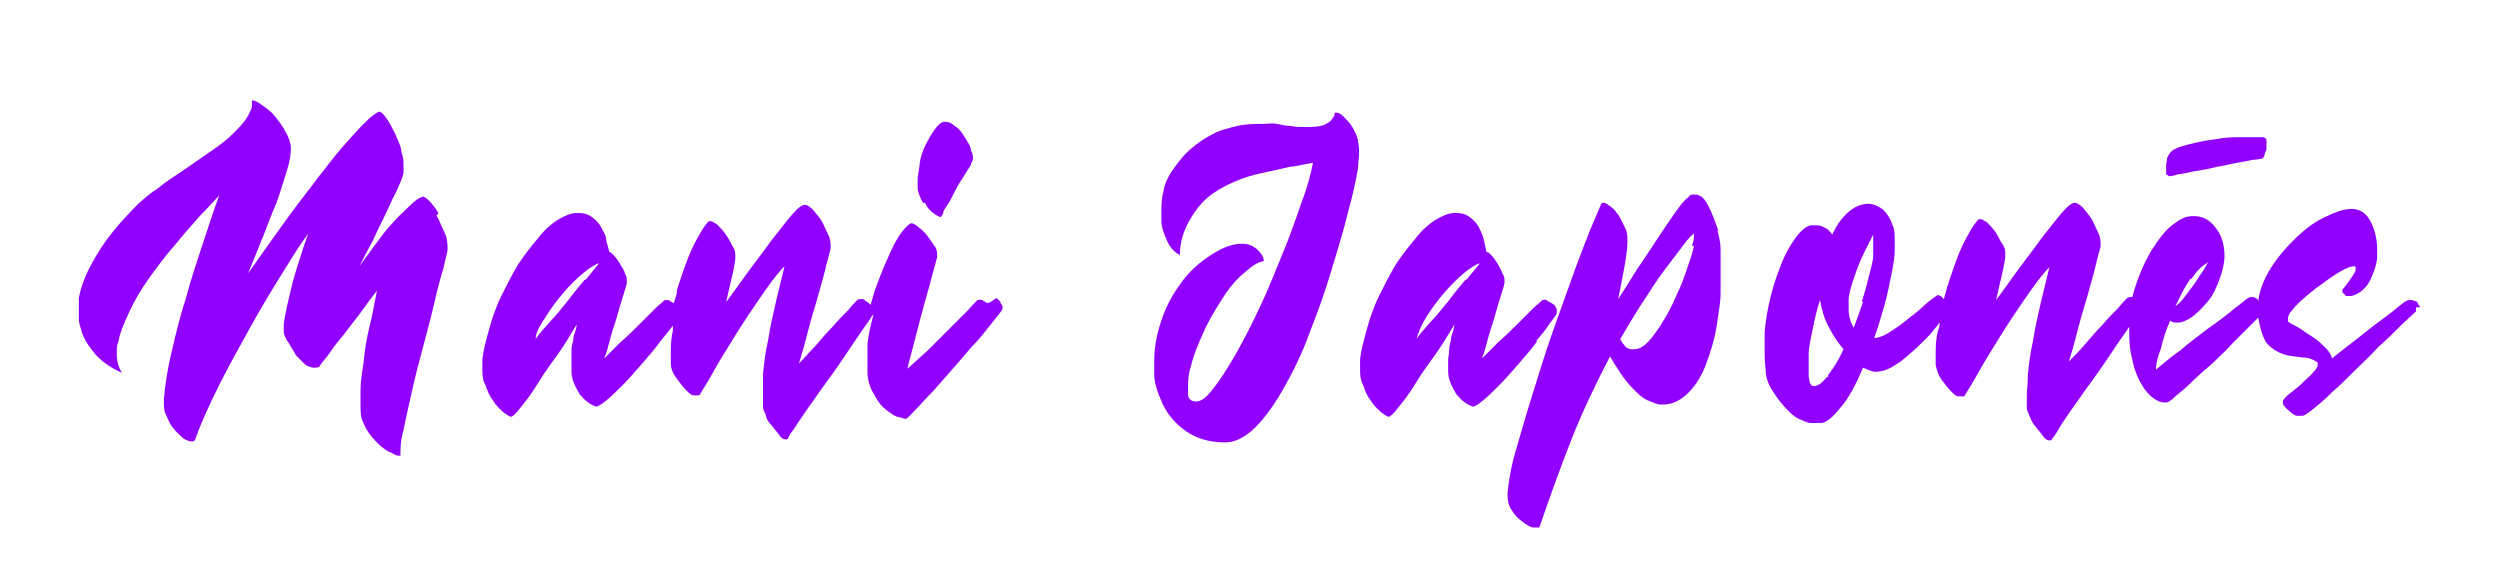
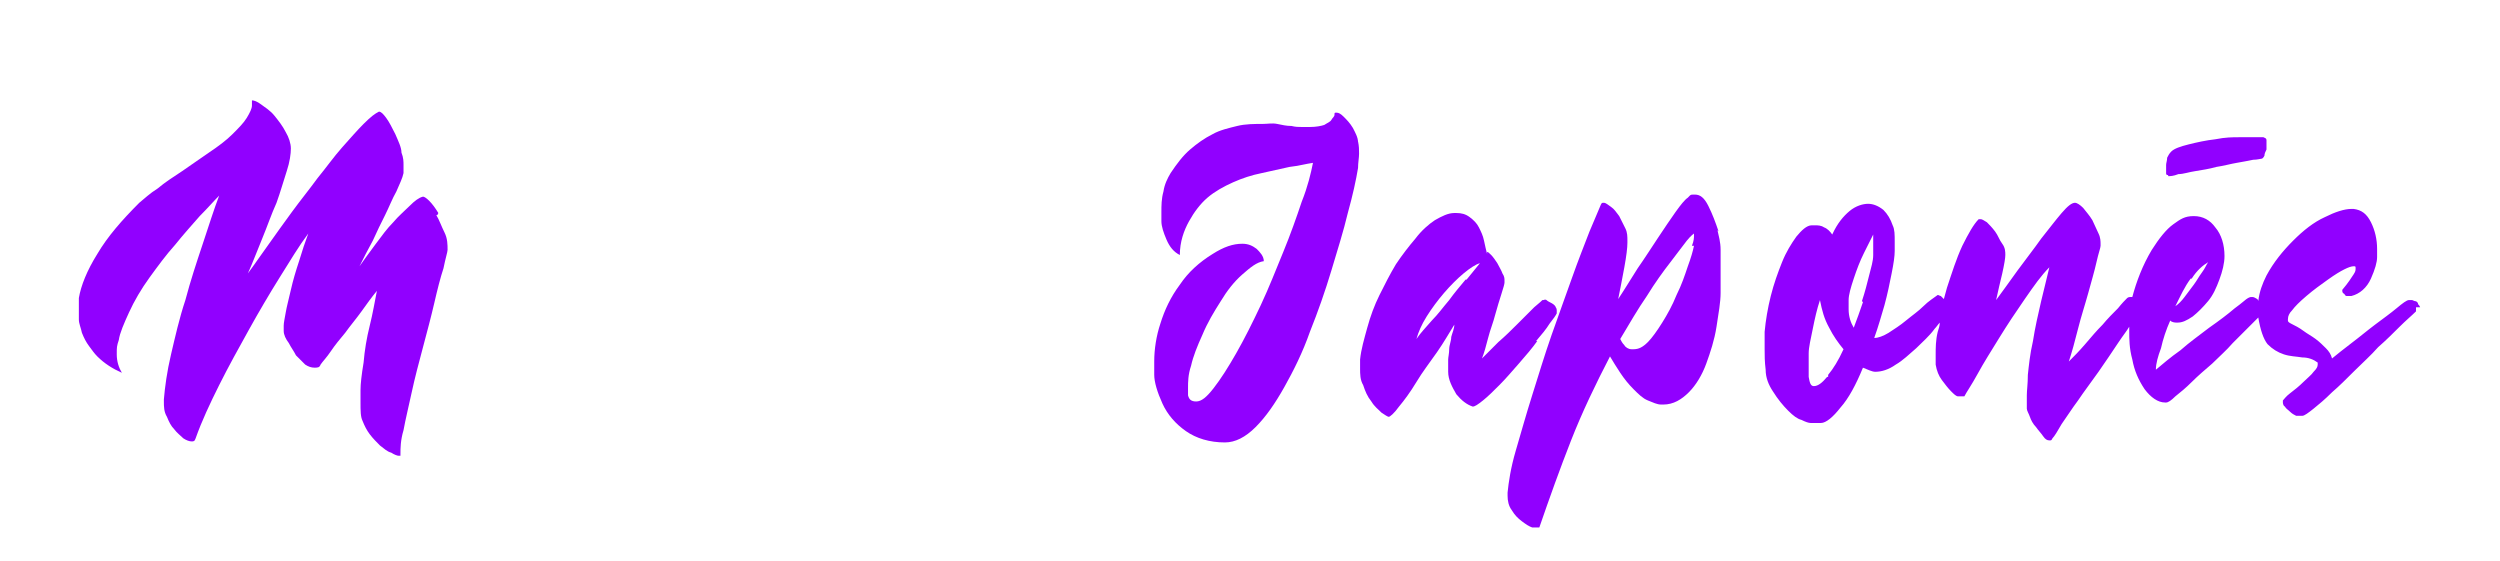
<svg xmlns="http://www.w3.org/2000/svg" id="Capa_1" viewBox="0 0 244.1 54.8">
  <defs>
    <style>      .st0 {        fill: #9100ff;      }    </style>
  </defs>
  <path class="st0" d="M42.8,20.8c-.3-.5-.6-.9-.9-1.2-.3-.3-.5-.4-.6-.4h0c-.4.1-.8.4-1.3.9s-1.1,1-1.6,1.6c-.6.6-1.1,1.3-1.7,2.1-.6.8-1.1,1.5-1.6,2.2.4-.8.8-1.6,1.3-2.5.4-.9.8-1.7,1.2-2.5s.7-1.6,1.1-2.3c.3-.7.6-1.3.7-1.8,0-.2,0-.5,0-.8s0-.7-.2-1.2c0-.5-.3-1.1-.6-1.8-.3-.6-.6-1.2-.9-1.6-.3-.4-.5-.6-.7-.6h0c-.4.2-.8.5-1.5,1.2-.6.6-1.3,1.4-2.1,2.3-.8.9-1.5,1.9-2.4,3-.8,1.1-1.7,2.2-2.5,3.3-.8,1.1-1.6,2.2-2.3,3.2-.8,1.1-1.4,2-2,2.8.5-1.1.9-2.2,1.4-3.4.5-1.2.9-2.4,1.4-3.5.4-1.1.7-2.2,1-3.1s.4-1.7.4-2.2-.2-1.1-.5-1.6c-.3-.6-.7-1.1-1.1-1.6s-.9-.8-1.3-1.1-.7-.4-.9-.4h0v.5c0,.3-.2.7-.5,1.2s-.8,1-1.4,1.6-1.4,1.2-2.3,1.8-1.7,1.2-2.6,1.8-1.7,1.1-2.4,1.7c-.8.5-1.3,1-1.8,1.4-1.7,1.7-3.1,3.3-4.1,5-1,1.6-1.6,3.1-1.8,4.3v2.1c0,.4.2.8.3,1.3.2.5.4.9.7,1.3.3.4.5.7.8,1,.7.7,1.5,1.2,2.4,1.6-.3-.5-.5-1.1-.5-1.8s0-.8.2-1.4c.1-.7.5-1.6,1-2.7s1.2-2.3,2-3.4,1.6-2.2,2.5-3.2c.8-1,1.7-2,2.4-2.8.8-.8,1.4-1.5,1.9-2-.5,1.3-1,2.9-1.6,4.7s-1.2,3.6-1.7,5.5c-.6,1.8-1,3.6-1.4,5.3s-.6,3.2-.7,4.4v.2c0,.5,0,1,.3,1.5.2.5.4.9.7,1.2.3.4.6.6.9.9.3.2.6.3.8.3s.3,0,.4-.3c.6-1.7,1.4-3.4,2.3-5.2s1.9-3.6,2.9-5.4c1-1.8,2-3.5,3-5.1s1.9-3.1,2.8-4.3c-.3.8-.6,1.7-.9,2.7-.3.9-.6,1.9-.8,2.8-.2.9-.4,1.6-.5,2.2s-.2,1-.2,1.3v.5c0,.4.2.8.5,1.2.2.4.5.8.7,1.2.3.3.6.6.9.9.3.2.6.3.9.3s.5,0,.6-.3c.2-.3.6-.7,1-1.3.4-.6.9-1.2,1.4-1.8.5-.7,1.1-1.4,1.6-2.1s1-1.4,1.5-2c-.2,1-.4,2.2-.7,3.4-.3,1.2-.5,2.4-.6,3.6-.2,1.2-.3,2.1-.3,2.7v1.2c0,.8,0,1.4.2,1.8.2.5.4.9.7,1.3.3.4.7.8,1,1.1.4.3.7.6,1.1.7.3.2.6.3.7.3s.2,0,.2,0v-.2c0-.5,0-1.3.3-2.3.2-1.1.5-2.3.8-3.7s.7-2.9,1.1-4.4c.4-1.5.8-3,1.1-4.3s.6-2.5.9-3.4c.2-1,.4-1.6.4-1.8,0-.5,0-1.1-.3-1.7s-.5-1.2-.8-1.7h.1Z" />
-   <path class="st0" d="M90.3,19.8c.3.6.8,1.1,1.5,1.4,0,0,.2-.1.3-.4,0-.3.3-.6.6-1.1s.5-1,.9-1.7c.4-.6.8-1.3,1.2-1.9,0-.2.2-.4.2-.6s0-.5-.2-.8c0-.4-.3-.8-.6-1.3-.3-.5-.6-.9-1-1.1-.3-.3-.6-.4-.8-.4s0,0-.2,0c-.3,0-.6.3-.9.7s-.6.9-.9,1.5-.5,1.2-.6,1.8c0,.5-.2,1.1-.2,1.6v.8c0,.4.2.9.5,1.5h.2Z" />
-   <path class="st0" d="M96.4,29.6c-.2-.1-.3-.2-.5-.3s-.3,0-.3,0h-.2c0,.1-.4.4-.9,1-.5.5-1.1,1.1-1.8,1.8-.7.7-1.4,1.4-2.1,2.1-.8.7-1.4,1.3-2,1.8.2-.9.5-1.9.8-3.1.3-1.2.6-2.3.9-3.4s.6-2.1.8-2.9c.2-.8.4-1.4.4-1.5v-.2c0-.2,0-.5-.2-.8s-.4-.6-.7-1c-.3-.4-.6-.7-.9-.9-.3-.3-.6-.4-.7-.4-.2,0-.5.3-.9.8s-.8,1.2-1.2,2.1c-.4.9-.8,1.8-1.2,2.9-.3.7-.5,1.5-.7,2.2,0-.1-.2-.2-.3-.3-.2-.1-.3-.2-.4-.3h-.3s-.2,0-.3.1c-.2.2-.5.5-.9,1-.5.5-1,1-1.5,1.6-.6.6-1.1,1.2-1.7,1.9-.6.6-1.1,1.2-1.6,1.7.3-.9.6-2,.9-3.2s.7-2.4,1-3.5.6-2.1.8-3c.2-.8.4-1.4.4-1.6v-.2c0-.2,0-.6-.2-1s-.4-.9-.6-1.3c-.3-.5-.6-.8-.9-1.2-.3-.3-.6-.5-.8-.5h0c-.3,0-.7.3-1.3,1-.6.7-1.2,1.5-2,2.5-.7,1-1.5,2-2.3,3.1s-1.5,2.1-2.1,2.9c.2-.9.4-1.8.6-2.6.2-.9.3-1.5.3-1.8h0c0-.3,0-.7-.3-1.1-.2-.4-.4-.8-.7-1.2-.3-.4-.6-.7-.8-.9-.3-.2-.5-.3-.6-.3h-.2c-.5.5-1,1.4-1.6,2.6-.6,1.3-1,2.6-1.5,4.1,0,.5-.2.9-.3,1.3-.2-.1-.4-.2-.5-.3h-.4s-.3.3-.8.7c-.5.5-1,1-1.6,1.6s-1.2,1.2-1.9,1.8l-1.6,1.6c.2-.5.4-1.2.6-2,.2-.8.5-1.5.7-2.3.2-.7.4-1.4.6-2,.2-.6.3-1,.3-1.1v-.2c0-.2,0-.4-.2-.7,0-.3-.3-.6-.5-1-.2-.3-.4-.6-.6-.8-.2-.2-.3-.3-.4-.3h0v.2c0-.4-.2-.8-.3-1.3,0-.5-.3-.9-.5-1.3s-.5-.7-.9-1-.8-.4-1.3-.4h-.2c-.6,0-1.2.3-1.9.7-.6.4-1.3,1-1.9,1.8-.6.7-1.3,1.6-1.9,2.5-.6,1-1.1,2-1.6,3s-.9,2.1-1.2,3.2c-.3,1.1-.6,2.1-.7,3.1v.9c0,.5,0,1.1.3,1.6.2.6.4,1.1.8,1.6.3.5.7.8,1,1.1.3.2.6.4.7.4s.5-.3,1-1c.5-.6,1.1-1.4,1.7-2.4s1.3-1.9,2-2.9,1.2-1.9,1.7-2.7c0,.4-.2.8-.3,1.2,0,.4-.2.8-.2,1.2s0,.8,0,1v1.2c0,.8.4,1.5.8,2.2.5.6,1,1,1.6,1.2h0c.2,0,.5-.2,1-.6.5-.4,1-.9,1.6-1.5s1.2-1.3,1.9-2.1,1.3-1.5,1.8-2.2c.5-.6.8-1,1.2-1.5v.5c-.2.8-.2,1.6-.2,2.2v1c0,.6.3,1.1.6,1.5.3.4.6.8.9,1.1s.5.5.7.5.3,0,.4,0h.2c.2-.4.7-1.1,1.3-2.2s1.3-2.2,2.1-3.5c.8-1.3,1.6-2.5,2.5-3.8s1.6-2.3,2.4-3.1c-.2.9-.5,2-.8,3.3s-.6,2.6-.8,3.9c-.3,1.3-.4,2.4-.5,3.3,0,.9,0,1.5,0,2v1.3c0,.2.2.5.3.8,0,.3.3.7.6,1,.2.3.5.6.7.9.2.3.4.4.6.4s.2,0,.3-.2c0-.2.5-.7.9-1.4.5-.7,1-1.5,1.6-2.3.6-.9,1.3-1.8,2-2.8s1.3-1.9,1.9-2.8c.6-.9,1.1-1.6,1.6-2.3,0-.1.2-.3.3-.4-.3,1-.5,2-.6,2.9,0,.7,0,1.3,0,1.8v.9c0,.9.3,1.7.7,2.3.3.6.7,1.1,1.1,1.4.4.3.8.6,1.1.7.3,0,.6.2.8.2s.4-.3.9-.8,1.1-1.2,1.8-1.9c.7-.8,1.4-1.6,2.2-2.5.8-.9,1.5-1.8,2.2-2.5.7-.8,1.2-1.5,1.7-2.1s.7-.9.7-1h0c0-.1,0-.3-.2-.5,0-.2-.2-.3-.4-.5l-.6.4ZM57.1,27.3c-.5.6-1.1,1.3-1.6,2-.6.7-1.1,1.4-1.7,2-.6.7-1.1,1.2-1.5,1.8,0-.7.5-1.4,1-2.2s1.1-1.6,1.7-2.3c.6-.7,1.3-1.4,1.9-1.9.6-.5,1.2-.9,1.6-1-.4.5-.8,1-1.3,1.6h-.1Z" />
  <path class="st0" d="M132.6,13.9c0-.5-.3-1-.5-1.4-.3-.5-.6-.8-.9-1.1-.3-.3-.5-.4-.7-.4s-.2,0-.2.2-.2.3-.3.5-.4.3-.7.5c-.3.1-.8.2-1.4.2h-.8c-.3,0-.6,0-1-.1-.5,0-.9-.1-1.4-.2s-.9,0-1.4,0c-.8,0-1.7,0-2.5.2s-1.7.4-2.4.8c-.8.4-1.5.9-2.2,1.5s-1.3,1.4-1.9,2.3c-.3.5-.6,1.1-.7,1.8-.2.7-.2,1.4-.2,2v.9c0,.5.2,1.1.5,1.8.3.7.7,1.2,1.3,1.5,0-1.3.4-2.4.9-3.3s1.1-1.7,1.8-2.3c.7-.6,1.6-1.1,2.5-1.5s1.8-.7,2.8-.9c.9-.2,1.8-.4,2.7-.6.9-.1,1.6-.3,2.3-.4-.2,1-.5,2.3-1.1,3.8-.5,1.5-1.1,3.2-1.8,4.9-.7,1.7-1.4,3.5-2.2,5.2-.8,1.7-1.6,3.3-2.4,4.7s-1.5,2.5-2.2,3.4-1.2,1.3-1.7,1.3h0c-.5,0-.7-.2-.8-.6v-.7c0-.6,0-1.3.3-2.2.2-.9.6-1.9,1.1-3,.5-1.2,1.1-2.2,1.8-3.3.6-1,1.3-1.9,2.1-2.6s1.4-1.2,2.1-1.3c0-.5-.4-.9-.7-1.2-.4-.3-.8-.5-1.4-.5-.9,0-1.8.3-2.9,1-1.3.8-2.4,1.8-3.2,3-.9,1.2-1.5,2.5-1.9,3.8-.4,1.2-.6,2.5-.6,3.7v1.3c0,.7.3,1.7.8,2.8s1.3,2,2.3,2.7,2.3,1.1,3.8,1.1h0c1,0,2-.5,3-1.5s1.9-2.3,2.8-3.9c.9-1.6,1.8-3.4,2.5-5.4.8-2,1.5-4,2.1-6s1.2-3.9,1.6-5.6c.5-1.8.8-3.2,1-4.4,0-.5.1-1,.1-1.4s0-.7-.1-1.2h0Z" />
  <path class="st0" d="M149.9,33.4c.6-.7,1.1-1.3,1.4-1.8.4-.5.6-.8.7-1v-.3c0,0,0-.2-.1-.3,0-.1-.2-.3-.4-.4s-.4-.2-.5-.3-.3,0-.3,0h-.1s-.3.3-.8.7c-.5.5-1,1-1.6,1.6-.6.6-1.2,1.2-1.9,1.8-.6.6-1.2,1.2-1.6,1.6.2-.5.4-1.2.6-2,.2-.8.5-1.5.7-2.3.2-.7.4-1.4.6-2,.2-.6.3-1,.3-1.1v-.2c0-.2,0-.4-.2-.7-.1-.3-.3-.6-.5-1-.2-.3-.4-.6-.6-.8-.2-.2-.3-.3-.4-.3h0v.2c-.1-.4-.2-.8-.3-1.3-.1-.5-.3-.9-.5-1.3s-.5-.7-.9-1-.8-.4-1.3-.4h-.2c-.6,0-1.2.3-1.9.7-.6.4-1.3,1-1.9,1.8-.6.7-1.3,1.6-1.9,2.5-.6,1-1.1,2-1.6,3s-.9,2.1-1.2,3.2c-.3,1.1-.6,2.1-.7,3.1v.9c0,.5,0,1.1.3,1.6.2.6.4,1.1.8,1.6.3.5.7.8,1,1.1.3.2.6.4.7.4s.5-.3,1-1c.5-.6,1.1-1.4,1.7-2.4s1.3-1.9,2-2.9,1.2-1.9,1.7-2.7c0,.4-.2.8-.3,1.2,0,.4-.2.8-.2,1.2s-.1.8-.1,1v1.2c0,.8.4,1.5.8,2.2.5.6,1,1,1.6,1.2h0c.2,0,.5-.2,1-.6.5-.4,1-.9,1.6-1.5s1.2-1.3,1.9-2.1,1.3-1.5,1.8-2.2h-.2ZM143.1,27.3c-.5.6-1.1,1.3-1.6,2-.6.7-1.1,1.4-1.7,2-.6.7-1.1,1.2-1.5,1.8.2-.7.5-1.4,1-2.2s1.1-1.6,1.7-2.3c.6-.7,1.3-1.4,1.9-1.9.6-.5,1.2-.9,1.6-1-.4.5-.8,1-1.3,1.6h0Z" />
  <path class="st0" d="M167.8,22.6c-.3-.9-.6-1.7-1-2.5s-.8-1.1-1.3-1.1-.4,0-.7.3c-.3.2-.7.7-1.2,1.4-.5.7-1.1,1.6-1.7,2.5-.6.9-1.3,2-2,3-.7,1.1-1.3,2.1-1.9,3,.2-1,.4-2,.6-3.1.2-1.1.3-1.9.3-2.4v-.2c0-.4,0-.8-.2-1.2-.2-.4-.4-.8-.6-1.2-.3-.4-.5-.7-.8-.9-.3-.2-.5-.4-.7-.4s-.2,0-.3.2c-.2.5-.6,1.4-1.1,2.6-.5,1.3-1.1,2.8-1.7,4.5-.6,1.7-1.3,3.6-2,5.6-.7,2-1.3,4-1.9,5.9-.6,1.9-1.1,3.7-1.6,5.4s-.7,3.1-.8,4.1v.3c0,.5.1,1,.4,1.4.3.5.6.8,1,1.1s.7.5,1,.6c.3,0,.4,0,.5,0s.2,0,.2,0c1-2.9,2-5.7,3.1-8.5s2.4-5.5,3.8-8.2c.3.5.6,1,1,1.6s.8,1.1,1.3,1.6.9.9,1.4,1.1.9.4,1.3.4h.2c1,0,1.8-.5,2.5-1.2s1.3-1.7,1.7-2.8.8-2.3,1-3.6c.2-1.3.4-2.4.4-3.3v-4.2c0-.8-.2-1.4-.3-1.9h.1ZM165.4,24c-.1.5-.3,1.2-.6,2-.3.9-.6,1.8-1.1,2.8-.4,1-.9,1.9-1.4,2.7-.5.8-1,1.5-1.4,1.9-.5.5-.9.7-1.4.7h-.2c-.3,0-.6-.2-.7-.4-.2-.2-.3-.4-.4-.6.9-1.5,1.7-2.9,2.6-4.2.8-1.3,1.6-2.4,2.3-3.3s1.2-1.6,1.6-2.1c.4-.5.7-.7.7-.7h0v.2c0,.2,0,.5-.2,1h.2Z" />
  <path class="st0" d="M236.3,30.1c0-.1,0-.2-.2-.4,0-.2-.2-.3-.3-.3s-.2-.1-.3-.1h-.3c-.2,0-.6.3-1.2.8s-1.3,1-2.1,1.6c-.8.6-1.5,1.2-2.3,1.8s-1.4,1.1-1.9,1.5c-.1-.4-.3-.7-.6-1s-.6-.6-1-.9c-.4-.3-.8-.5-1.2-.8s-.8-.5-1.2-.7-.3-.3-.3-.5.1-.5.4-.8c.3-.4.7-.8,1.4-1.4s1.4-1.1,2.1-1.6c.7-.5,1.2-.8,1.6-1,.4-.2.7-.3.9-.3s.2,0,.2.2,0,.3-.2.6c-.2.3-.5.8-1.1,1.5,0,.2,0,.3.2.4,0,0,.1.2.2.2h.5c.8-.2,1.5-.8,1.9-1.7.4-.9.6-1.6.6-2.1v-.8c0-.9-.2-1.8-.6-2.6s-.9-1.2-1.7-1.3h-.2c-.7,0-1.6.3-2.6.8-1.1.5-2.1,1.3-3.1,2.3s-1.9,2.1-2.6,3.4c-.4.8-.7,1.6-.8,2.5,0,0,0-.1-.1-.2-.2-.1-.3-.2-.5-.2s-.2,0-.4.1-.6.5-1.3,1c-.7.6-1.5,1.2-2.5,1.9-.9.7-1.9,1.4-2.8,2.2-1,.7-1.8,1.4-2.4,1.9,0-.6.2-1.3.5-2.1.2-.9.5-1.8.9-2.7.2.2.5.2.7.2.5,0,.9-.2,1.5-.6.5-.4,1-.9,1.5-1.5s.8-1.3,1.1-2.1c.3-.8.5-1.6.5-2.3,0-1.1-.3-2.1-.9-2.8-.5-.7-1.2-1.1-2.1-1.1s-1.3.3-2,.8-1.4,1.4-2.1,2.5c-.9,1.5-1.5,3.1-1.9,4.6h-.2s-.2,0-.3.1c-.2.2-.5.5-.9,1-.5.5-1,1-1.5,1.6-.6.6-1.1,1.2-1.7,1.9s-1.1,1.2-1.6,1.7c.3-.9.6-2,.9-3.2.3-1.2.7-2.4,1-3.5s.6-2.1.8-3,.4-1.4.4-1.6v-.2c0-.2,0-.6-.2-1s-.4-.9-.6-1.3c-.3-.5-.6-.8-.9-1.2-.3-.3-.6-.5-.8-.5h0c-.3,0-.7.3-1.3,1s-1.2,1.5-2,2.5c-.7,1-1.5,2-2.3,3.1s-1.5,2.1-2.1,2.9c.2-.9.4-1.8.6-2.6.2-.9.3-1.5.3-1.8h0c0-.3,0-.7-.3-1.1s-.4-.8-.7-1.2c-.3-.4-.6-.7-.8-.9-.3-.2-.5-.3-.6-.3h-.2c-.5.5-1,1.4-1.6,2.6-.6,1.3-1,2.6-1.5,4.1-.1.4-.2.7-.3,1.1-.1-.1-.2-.2-.3-.3-.1,0-.2-.1-.3-.1s0,0,0,0c-.4.3-.9.6-1.4,1.1s-1.1.9-1.7,1.4c-.6.5-1.1.8-1.7,1.2-.5.3-1,.5-1.4.5.4-1.1.7-2.2,1-3.2.3-1.1.5-2.1.7-3.1s.3-1.7.3-2.2v-.9c0-.7,0-1.2-.2-1.6-.2-.6-.5-1.1-.9-1.5-.5-.4-1-.6-1.5-.6s-1.2.2-1.8.7-1.2,1.2-1.7,2.3c-.2-.3-.5-.6-.8-.7-.3-.2-.6-.2-.9-.2h-.3c-.5,0-1,.5-1.5,1.1-.5.7-1,1.5-1.4,2.5s-.8,2.1-1.1,3.3c-.3,1.2-.5,2.4-.6,3.5v1.7c0,.6,0,1.2.1,2,0,.8.3,1.5.7,2.1.5.8,1,1.4,1.5,1.9s.9.8,1.3.9c.4.2.7.3.9.3h1c.5,0,1.2-.6,1.9-1.5.8-.9,1.5-2.2,2.2-3.9.5.2.9.4,1.2.4.6,0,1.3-.2,2-.7.7-.4,1.3-1,2-1.6.6-.6,1.3-1.2,1.8-1.9.2-.2.3-.4.5-.6,0,.3-.1.6-.2.9-.2.8-.2,1.6-.2,2.2v1c.1.6.3,1.1.6,1.5s.6.8.9,1.1.5.5.7.5.3,0,.4,0h.2c.2-.4.7-1.1,1.3-2.2.6-1.1,1.3-2.2,2.1-3.5s1.6-2.5,2.5-3.8,1.6-2.3,2.4-3.1c-.2.9-.5,2-.8,3.3s-.6,2.6-.8,3.9c-.3,1.3-.4,2.4-.5,3.3,0,.9-.1,1.5-.1,2v1.3c0,.2.2.5.3.8s.3.7.6,1c.2.3.5.6.7.9.2.3.4.4.6.4s.2,0,.3-.2c.2-.2.5-.7.9-1.4.5-.7,1-1.5,1.6-2.3.6-.9,1.3-1.8,2-2.8s1.3-1.9,1.9-2.8.8-1.1,1.1-1.6v.4c0,.8,0,1.7.3,2.8.2,1.1.6,2,1.2,2.9.6.8,1.3,1.3,2,1.3h.1c.2,0,.5-.2.9-.6.5-.4,1-.8,1.6-1.4s1.3-1.2,2-1.8c.7-.7,1.4-1.3,2-2,.6-.6,1.2-1.2,1.7-1.7s.6-.6.8-.8h0c.2,1.2.5,2.1.9,2.6.5.5,1,.8,1.6,1s1.2.2,1.8.3c.6,0,1.1.2,1.5.5v.2c0,.2-.1.4-.4.7-.2.3-.6.6-1,1s-.9.8-1.3,1.1c-.4.3-.6.6-.7.7v.2c0,0,0,.3.2.4.1.2.3.3.5.5s.4.3.6.4c.2,0,.4,0,.5,0h.1c.2,0,.6-.3,1.1-.7s1.1-.9,1.8-1.6c.7-.6,1.4-1.3,2.2-2.1s1.6-1.5,2.3-2.3c.8-.7,1.5-1.4,2.1-2,.6-.6,1.2-1.1,1.6-1.5v-.4h.4ZM214,27.2c.5-.8,1.1-1.3,1.6-1.6-.2.3-.3.6-.6,1s-.5.8-.8,1.2c-.3.4-.6.8-.9,1.2-.3.4-.6.7-.9.9.5-1,.9-1.9,1.5-2.7h0ZM178.4,36.8c-.5.6-.9.9-1.3.9h0c-.3,0-.4-.3-.5-.9v-2.3c0-.6.2-1.4.4-2.4s.4-1.9.7-2.8c.2,1,.4,1.8.9,2.7.4.8.9,1.5,1.4,2.1-.5,1.1-1,1.9-1.5,2.5v.2ZM181.9,29.5c-.3.9-.6,1.7-.9,2.5-.3-.5-.5-1.1-.5-1.8v-.9c0-.5.2-1.2.5-2.1s.6-1.7,1-2.5.7-1.4.9-1.8v2c0,.6-.2,1.2-.4,2s-.4,1.6-.7,2.5h0Z" />
  <path class="st0" d="M211.7,17.2c.2,0,.5,0,1-.2.5,0,1-.2,1.7-.3.6-.1,1.3-.2,2-.4.7-.1,1.4-.3,2-.4s1.1-.2,1.6-.3c.4,0,.7-.1.8-.1s.2-.1.3-.3c0-.2.1-.4.2-.6v-.9c0-.2-.1-.2-.3-.3h-2.4c-.6,0-1.3,0-2.3.2-.9.1-1.8.3-2.6.5s-1.4.4-1.7.7c-.2.2-.3.4-.4.6,0,.3-.1.5-.1.7v.8c0,.1,0,.2.2.2h0Z" />
</svg>